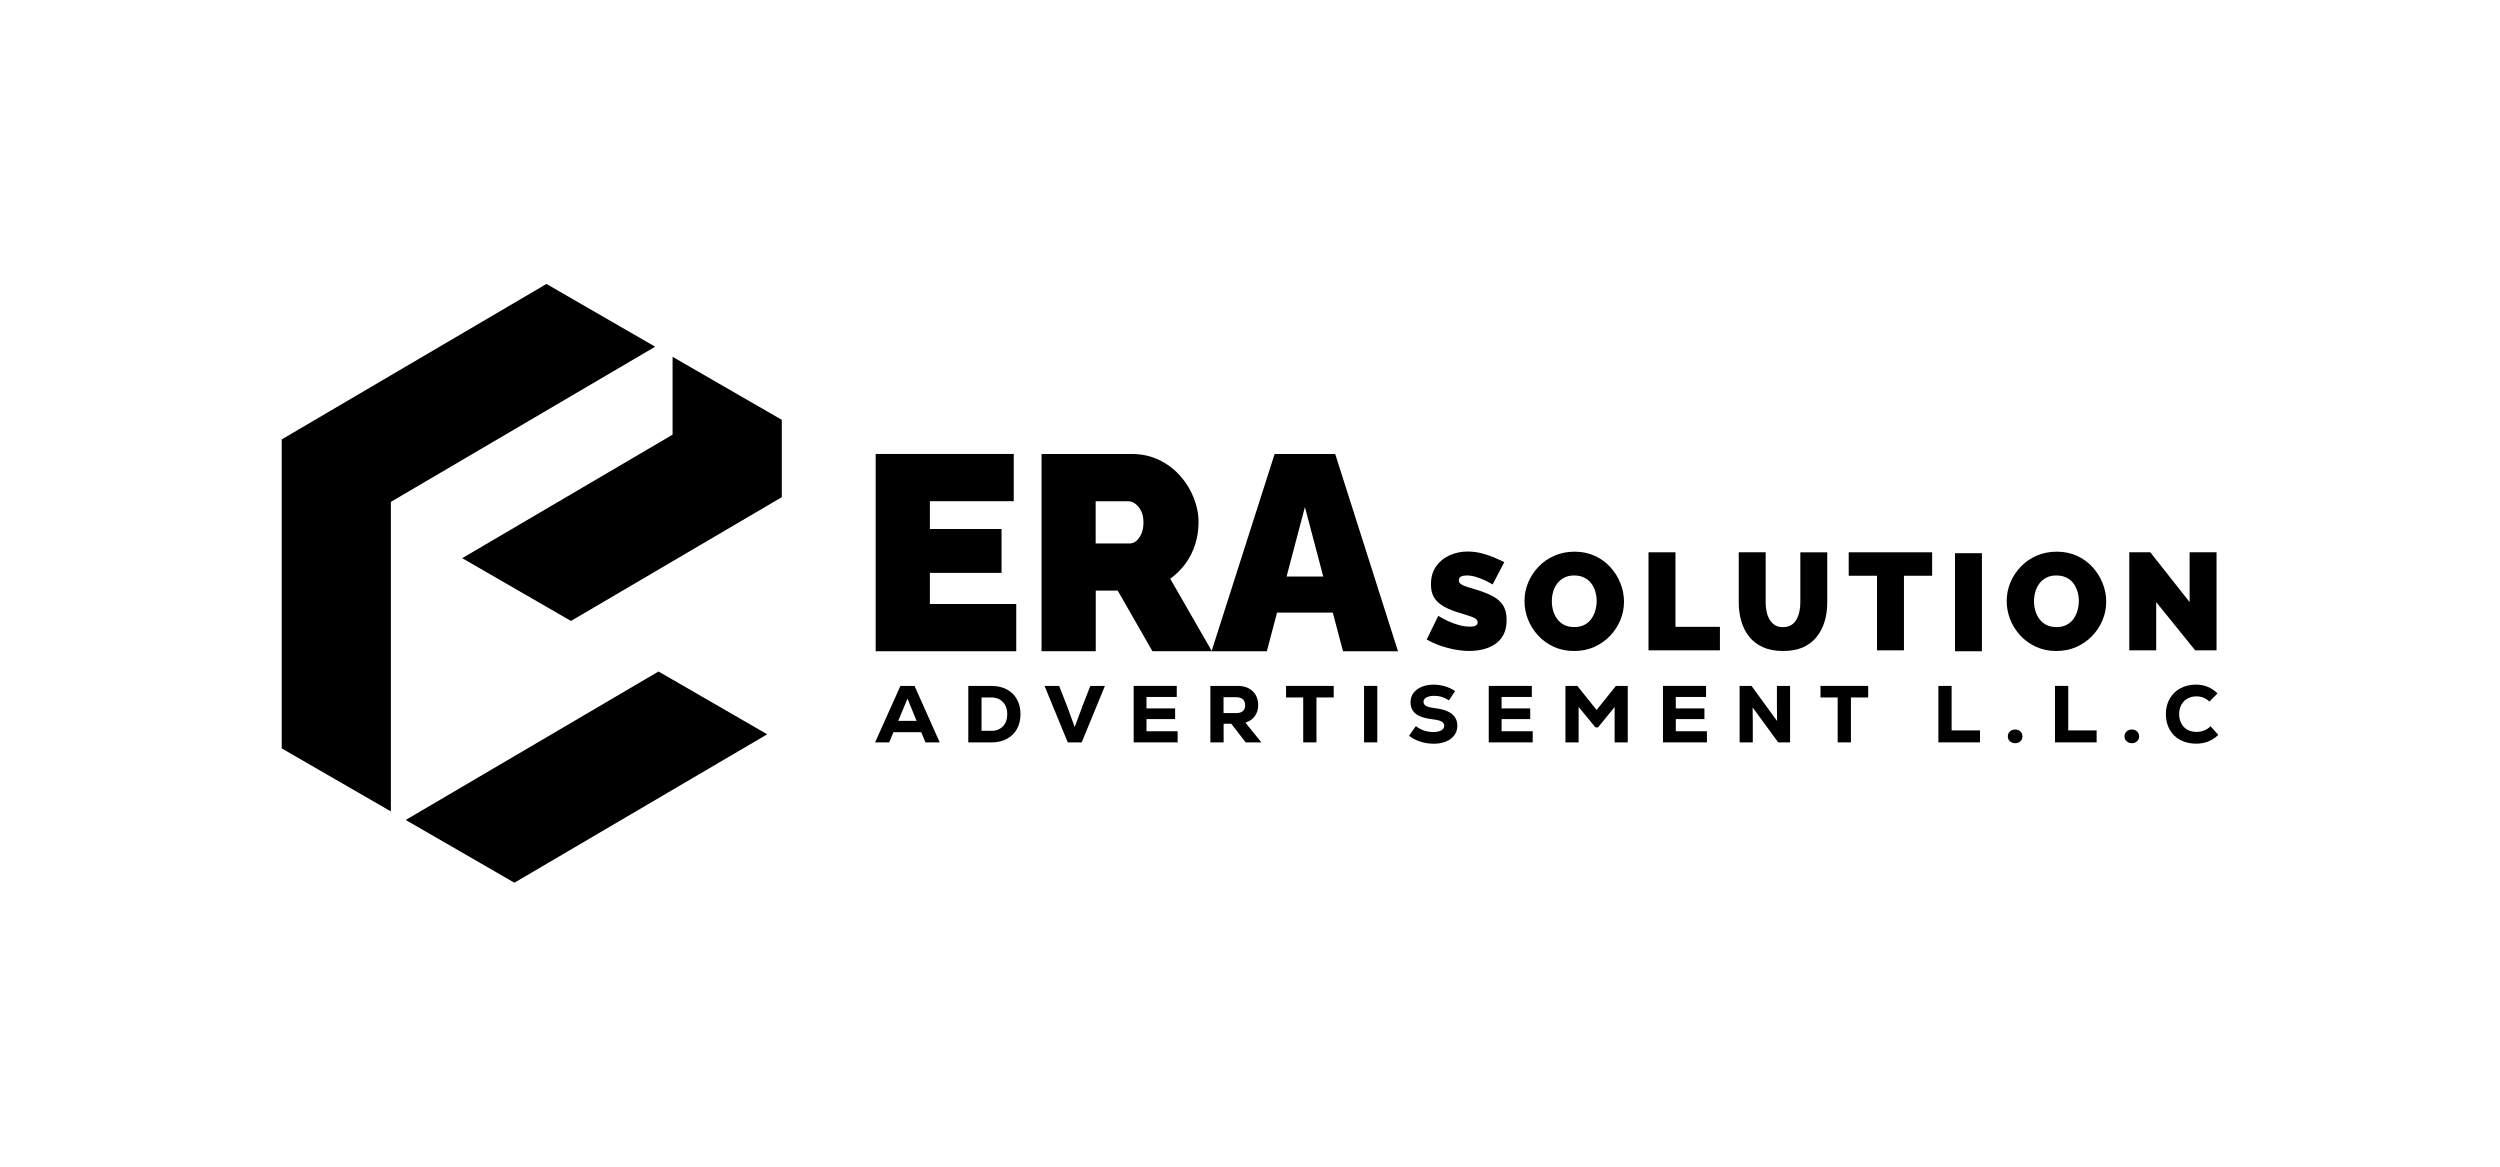
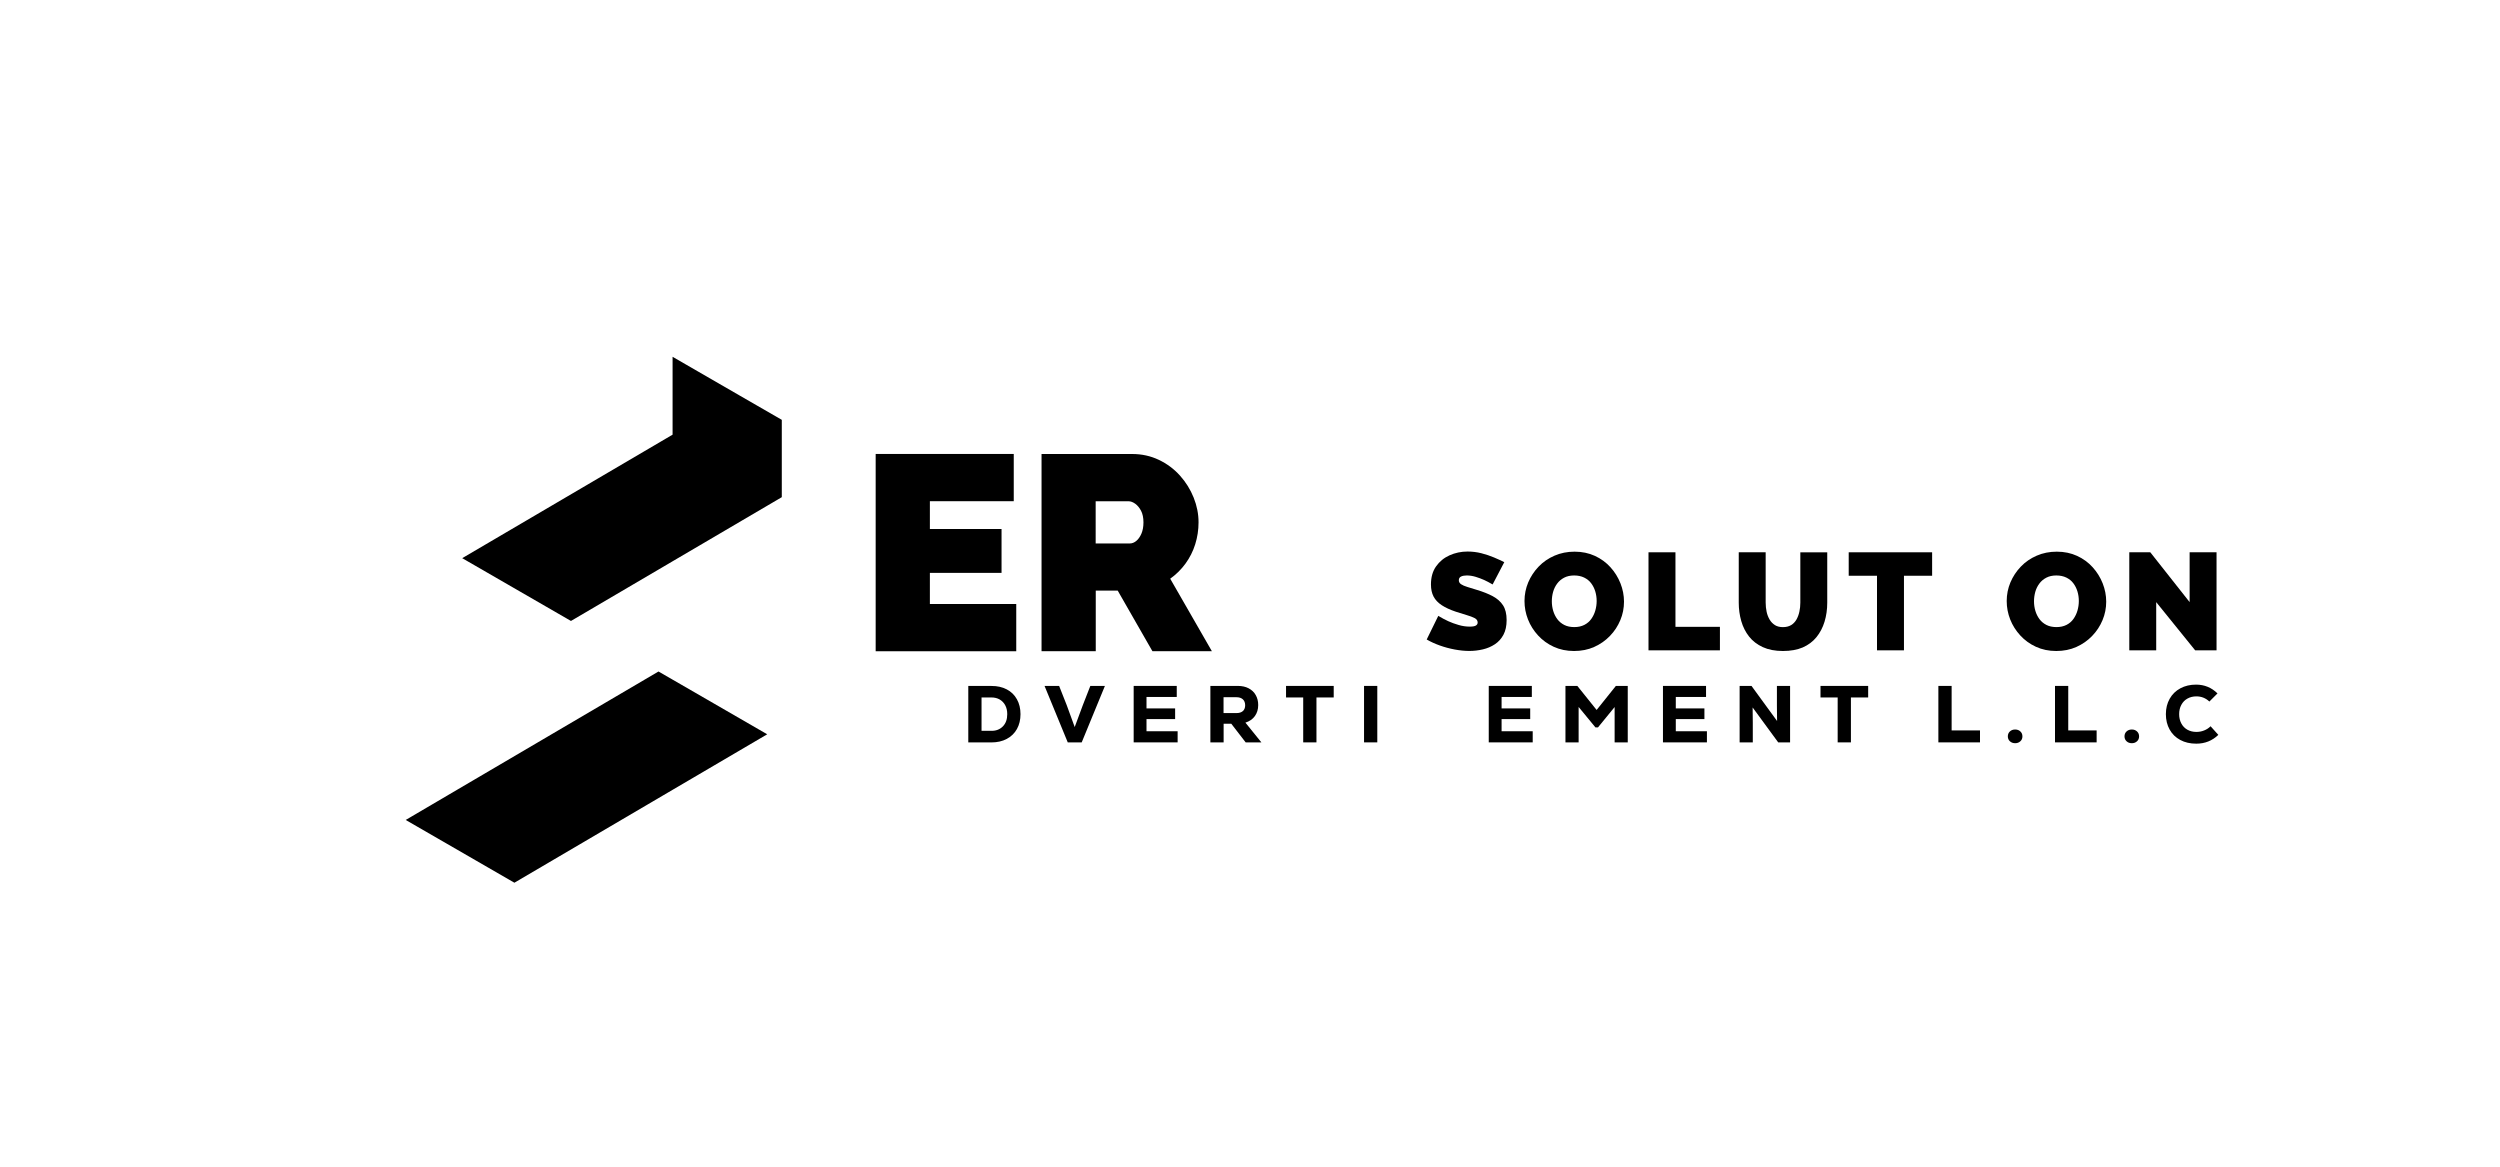
<svg xmlns="http://www.w3.org/2000/svg" version="1.1" id="Layer_1" x="0px" y="0px" viewBox="0 0 600 280" style="enable-background:new 0 0 600 280;" xml:space="preserve">
  <g>
    <g>
      <g>
-         <path d="M222.11,178.17l-1.01-2.44h-6.68l-1.01,2.44h-3.39l6.08-13.55h3.39l6.04,13.55H222.11z M217.8,167.66l-2.23,5.35h4.41     L217.8,167.66z" />
        <path d="M241.62,165.45c1.05,0.55,1.87,1.34,2.44,2.38c0.57,1.02,0.86,2.21,0.86,3.57c0,1.35-0.29,2.55-0.86,3.57     s-1.39,1.81-2.44,2.37c-1.05,0.56-2.28,0.84-3.67,0.84h-5.56v-13.55h5.56C239.34,164.62,240.57,164.9,241.62,165.45z      M240.7,174.32c0.7-0.72,1.04-1.7,1.04-2.92c0-0.82-0.16-1.52-0.48-2.12c-0.31-0.6-0.76-1.06-1.33-1.4     c-0.57-0.33-1.24-0.49-1.98-0.49h-2.38v8.01h2.38C239.09,175.41,240,175.04,240.7,174.32z" />
        <path d="M261.68,164.62h3.5l-5.57,13.55h-3.35l-5.57-13.55h3.5l1.82,4.61l1.92,5.26l1.95-5.26L261.68,164.62z" />
        <path d="M275.16,175.5h7.47v2.67h-10.55v-13.55h10.34v2.65h-7.26v2.75h6.87v2.56h-6.87V175.5z" />
        <path d="M295.51,173.7h-1.84v4.47h-3.18v-13.55h6.61c0.98,0,1.84,0.19,2.57,0.57c0.74,0.39,1.31,0.92,1.7,1.62     c0.4,0.7,0.6,1.49,0.6,2.4c0,1.03-0.27,1.91-0.8,2.65s-1.29,1.26-2.27,1.57l3.83,4.74h-3.77L295.51,173.7z M298.28,167.83     c-0.37-0.33-0.89-0.5-1.55-0.5h-3.08v3.81h3.08c0.68,0,1.2-0.16,1.57-0.49c0.36-0.33,0.54-0.8,0.54-1.4     C298.83,168.64,298.65,168.17,298.28,167.83z" />
        <path d="M320.09,164.62v2.77h-4.14v10.78h-3.18v-10.78h-4.12v-2.77H320.09z" />
        <path d="M327.37,164.62h3.18v13.55h-3.18V164.62z" />
-         <path d="M340.83,177.98c-1.02-0.33-1.91-0.8-2.66-1.41l1.64-2.3c1.2,0.94,2.6,1.41,4.2,1.41c0.8,0,1.44-0.13,1.91-0.4     c0.47-0.27,0.7-0.64,0.7-1.1c0-0.44-0.22-0.78-0.66-1.02c-0.44-0.25-1.14-0.42-2.09-0.52c-1.85-0.21-3.2-0.64-4.05-1.3     c-0.86-0.66-1.29-1.6-1.29-2.83c0-0.83,0.23-1.55,0.7-2.19c0.46-0.63,1.12-1.12,1.96-1.48c0.84-0.35,1.8-0.52,2.9-0.52     c0.94,0,1.86,0.14,2.75,0.41c0.9,0.27,1.69,0.65,2.38,1.14l-1.49,2.23c-1.06-0.74-2.23-1.1-3.5-1.1c-0.78,0-1.42,0.12-1.89,0.39     c-0.47,0.25-0.7,0.61-0.7,1.04c0,0.42,0.2,0.76,0.61,0.99c0.41,0.23,1.09,0.41,2.04,0.52c1.83,0.21,3.2,0.67,4.11,1.37     c0.9,0.7,1.36,1.66,1.36,2.89c0,0.85-0.24,1.61-0.72,2.26c-0.48,0.65-1.15,1.16-2.02,1.51c-0.86,0.35-1.85,0.53-2.98,0.53     C342.93,178.48,341.86,178.32,340.83,177.98z" />
        <path d="M360.38,175.5h7.47v2.67H357.3v-13.55h10.34v2.65h-7.26v2.75h6.87v2.56h-6.87V175.5z" />
        <path d="M387.81,164.62h2.85v13.55h-3.15v-8.48l-3.99,4.88h-0.62l-4.03-4.9v8.5h-3.16v-13.55h2.85l4.63,5.77L387.81,164.62z" />
        <path d="M402.19,175.5h7.47v2.67h-10.55v-13.55h10.34v2.65h-7.26v2.75h6.87v2.56h-6.87V175.5z" />
        <path d="M426.47,164.62h3.15v13.55h-2.85l-6.14-8.38l0.04,3.65v4.73h-3.16v-13.55h2.85l6.14,8.42l-0.04-3.62V164.62z" />
        <path d="M448.36,164.62v2.77h-4.14v10.78h-3.18v-10.78h-4.12v-2.77H448.36z" />
-         <path d="M465.21,164.62h3.18v10.68h6.81v2.87h-9.99V164.62z" />
+         <path d="M465.21,164.62h3.18v10.68h6.81v2.87h-9.99z" />
        <path d="M482.37,177.9c-0.33-0.31-0.49-0.7-0.49-1.17c0-0.48,0.16-0.87,0.49-1.18c0.33-0.31,0.75-0.47,1.27-0.47     c0.51,0,0.92,0.16,1.25,0.47c0.33,0.31,0.49,0.7,0.49,1.18c0,0.48-0.16,0.87-0.49,1.17c-0.33,0.31-0.74,0.47-1.25,0.47     C483.12,178.37,482.71,178.21,482.37,177.9z" />
        <path d="M493.2,164.62h3.18v10.68h6.81v2.87h-9.99V164.62z" />
        <path d="M510.37,177.9c-0.33-0.31-0.49-0.7-0.49-1.17c0-0.48,0.16-0.87,0.49-1.18c0.33-0.31,0.75-0.47,1.27-0.47     c0.51,0,0.92,0.16,1.25,0.47c0.33,0.31,0.49,0.7,0.49,1.18c0,0.48-0.16,0.87-0.49,1.17c-0.33,0.31-0.74,0.47-1.25,0.47     C511.12,178.37,510.7,178.21,510.37,177.9z" />
        <path d="M523.26,177.59c-1.1-0.59-1.95-1.42-2.55-2.5c-0.6-1.07-0.9-2.3-0.9-3.69c0-1.4,0.31-2.63,0.92-3.71     c0.61-1.08,1.47-1.91,2.57-2.5c1.1-0.59,2.35-0.88,3.75-0.88c2,0,3.72,0.7,5.15,2.11l-1.95,1.95c-0.87-0.82-1.91-1.24-3.12-1.24     c-0.82,0-1.53,0.18-2.16,0.54c-0.63,0.35-1.11,0.86-1.45,1.5c-0.35,0.65-0.52,1.38-0.52,2.23c0,0.84,0.17,1.58,0.52,2.23     c0.34,0.65,0.82,1.14,1.45,1.5c0.63,0.35,1.34,0.53,2.16,0.53c0.65,0,1.27-0.11,1.86-0.35c0.59-0.23,1.11-0.57,1.55-1.01     l1.86,2.07c-1.46,1.41-3.22,2.11-5.29,2.11C525.65,178.48,524.36,178.19,523.26,177.59z" />
      </g>
      <g>
-         <polygon points="157.24,83.21 93.81,120.45 93.81,194.74 76.35,184.66 67.61,179.61 67.61,105.46 93.81,90.07 131.15,68.15         " />
        <polygon points="187.63,100.76 187.63,119.32 161.42,134.71 137.03,149.03 110.93,133.96 161.42,104.32 161.42,85.63      177.47,94.9    " />
        <polygon points="184.13,176.23 161.42,189.56 123.46,211.85 123.45,211.85 97.37,196.79 158.04,161.16 161.42,163.11    " />
      </g>
      <polygon points="243.9,144.96 243.9,156.3 210.16,156.3 210.16,108.95 243.3,108.95 243.3,120.29 223.17,120.29 223.17,126.96     240.37,126.96 240.37,137.49 223.17,137.49 223.17,144.96   " />
      <path d="M249.97,156.3v-47.34h21.74c2.31,0,4.45,0.47,6.4,1.4c1.96,0.93,3.65,2.19,5.07,3.77c1.42,1.58,2.52,3.35,3.3,5.3    c0.78,1.96,1.17,3.93,1.17,5.93c0,1.82-0.27,3.58-0.8,5.27c-0.53,1.69-1.31,3.23-2.33,4.63c-1.02,1.4-2.24,2.61-3.67,3.63l10,17.4    h-14.27l-8.33-14.54h-5.27v14.54H249.97z M262.97,130.43h8.2c0.53,0,1.04-0.2,1.53-0.6c0.49-0.4,0.9-0.98,1.23-1.73    c0.33-0.76,0.5-1.67,0.5-2.73c0-1.11-0.19-2.03-0.57-2.77c-0.38-0.73-0.85-1.3-1.4-1.7c-0.56-0.4-1.1-0.6-1.63-0.6h-7.87V130.43z" />
-       <path d="M305.91,108.96h14.54l15.07,47.34h-13.2l-2.45-9.27h-13.38l-2.45,9.27h-13.27L305.91,108.96z M317.58,138.36l-4.4-16.67    l-4.4,16.67H317.58z" />
      <path d="M358.23,140.27c-0.75-0.44-1.44-0.8-2.05-1.08c-0.62-0.28-1.29-0.52-2.02-0.75c-0.73-0.22-1.45-0.33-2.15-0.33    c-0.55,0-1.01,0.09-1.36,0.26c-0.35,0.17-0.53,0.47-0.53,0.89c0,0.39,0.18,0.71,0.53,0.95c0.35,0.24,0.86,0.46,1.51,0.66    c0.65,0.2,1.43,0.44,2.34,0.72c1.46,0.44,2.72,0.94,3.78,1.51c1.06,0.57,1.88,1.3,2.45,2.18c0.57,0.89,0.86,2.06,0.86,3.53    c0,1.4-0.25,2.58-0.76,3.53c-0.51,0.95-1.19,1.71-2.05,2.28c-0.86,0.57-1.82,0.98-2.88,1.23c-1.06,0.25-2.14,0.38-3.25,0.38    c-1.13,0-2.3-0.12-3.53-0.35c-1.23-0.23-2.41-0.55-3.56-0.96c-1.15-0.41-2.2-0.89-3.15-1.44l2.78-5.67    c0.88,0.53,1.69,0.96,2.42,1.29c0.73,0.33,1.54,0.63,2.44,0.89c0.89,0.27,1.8,0.4,2.7,0.4c0.71,0,1.2-0.09,1.48-0.27    c0.28-0.18,0.41-0.42,0.41-0.71c0-0.46-0.24-0.82-0.73-1.07c-0.49-0.25-1.12-0.49-1.91-0.72c-0.78-0.23-1.65-0.5-2.6-0.81    c-1.37-0.46-2.5-0.98-3.38-1.56s-1.54-1.27-1.96-2.07c-0.42-0.8-0.63-1.77-0.63-2.91c0-1.73,0.41-3.18,1.23-4.34    s1.89-2.05,3.23-2.65c1.34-0.6,2.78-0.91,4.32-0.91c1.15,0,2.26,0.14,3.33,0.41c1.07,0.28,2.08,0.61,3.02,1.01    c0.94,0.4,1.76,0.77,2.47,1.13L358.23,140.27z" />
      <path d="M377.77,156.24c-1.79,0-3.41-0.34-4.87-1.01c-1.46-0.67-2.71-1.58-3.76-2.72c-1.05-1.14-1.86-2.42-2.42-3.84    c-0.56-1.43-0.84-2.9-0.84-4.42c0-1.57,0.3-3.06,0.89-4.47c0.6-1.41,1.43-2.68,2.5-3.79c1.07-1.12,2.34-1.99,3.81-2.63    c1.47-0.64,3.08-0.96,4.82-0.96c1.79,0,3.41,0.34,4.87,1.01c1.46,0.67,2.71,1.59,3.74,2.73c1.04,1.15,1.84,2.44,2.4,3.86    c0.56,1.42,0.85,2.89,0.85,4.39c0,1.55-0.29,3.03-0.88,4.44c-0.59,1.41-1.41,2.68-2.49,3.79c-1.07,1.12-2.34,2-3.79,2.65    C381.15,155.92,379.54,156.24,377.77,156.24 M372.44,144.31c0,0.8,0.11,1.56,0.33,2.3c0.22,0.74,0.55,1.4,0.99,1.99    c0.44,0.59,1,1.05,1.67,1.39c0.67,0.34,1.47,0.51,2.4,0.51c0.93,0,1.73-0.18,2.42-0.53c0.68-0.35,1.24-0.83,1.67-1.44    c0.43-0.61,0.75-1.28,0.96-2.02c0.21-0.74,0.32-1.5,0.32-2.27c0-0.8-0.11-1.56-0.33-2.29c-0.22-0.73-0.55-1.39-0.99-1.97    c-0.44-0.59-1.01-1.04-1.69-1.37c-0.69-0.33-1.48-0.5-2.39-0.5c-0.93,0-1.73,0.18-2.4,0.53c-0.67,0.35-1.23,0.82-1.67,1.41    c-0.44,0.59-0.77,1.25-0.98,1.99C372.54,142.78,372.44,143.54,372.44,144.31" />
      <polygon points="395.64,156.08 395.64,132.55 402.11,132.55 402.11,150.44 412.78,150.44 412.78,156.08   " />
      <path d="M427.91,156.24c-1.88,0-3.49-0.31-4.84-0.93s-2.45-1.47-3.3-2.55c-0.85-1.08-1.47-2.32-1.87-3.72    c-0.4-1.4-0.6-2.87-0.6-4.42v-12.08h6.46v12.07c0,0.77,0.08,1.51,0.23,2.22c0.15,0.71,0.4,1.33,0.73,1.89    c0.33,0.55,0.76,0.99,1.27,1.31c0.52,0.32,1.15,0.48,1.91,0.48c0.77,0,1.42-0.16,1.96-0.48c0.53-0.32,0.95-0.76,1.28-1.32    c0.32-0.56,0.56-1.2,0.71-1.9c0.16-0.71,0.23-1.43,0.23-2.18v-12.07h6.46v12.08c0,1.63-0.22,3.16-0.65,4.57s-1.08,2.65-1.94,3.71    c-0.86,1.06-1.96,1.88-3.3,2.47C431.33,155.95,429.74,156.24,427.91,156.24" />
      <polygon points="463.71,138.18 456.95,138.18 456.95,156.08 450.48,156.08 450.48,138.18 443.69,138.18 443.69,132.55     463.71,132.55   " />
-       <rect x="469.2" y="132.77" width="6.46" height="23.53" />
      <path d="M493.5,156.24c-1.79,0-3.41-0.34-4.87-1.01c-1.46-0.67-2.71-1.58-3.76-2.72c-1.05-1.14-1.86-2.42-2.42-3.84    c-0.56-1.43-0.84-2.9-0.84-4.42c0-1.57,0.3-3.06,0.89-4.47c0.6-1.41,1.43-2.68,2.5-3.79c1.07-1.12,2.34-1.99,3.81-2.63    c1.47-0.64,3.08-0.96,4.82-0.96c1.79,0,3.41,0.34,4.87,1.01s2.71,1.59,3.74,2.73c1.04,1.15,1.84,2.44,2.4,3.86    c0.56,1.42,0.85,2.89,0.85,4.39c0,1.55-0.29,3.03-0.88,4.44c-0.59,1.41-1.41,2.68-2.49,3.79c-1.07,1.12-2.34,2-3.79,2.65    C496.88,155.92,495.26,156.24,493.5,156.24 M488.16,144.31c0,0.8,0.11,1.56,0.33,2.3c0.22,0.74,0.55,1.4,0.99,1.99    c0.44,0.59,1,1.05,1.67,1.39c0.67,0.34,1.47,0.51,2.4,0.51c0.93,0,1.73-0.18,2.42-0.53c0.68-0.35,1.24-0.83,1.67-1.44    c0.43-0.61,0.75-1.28,0.96-2.02c0.21-0.74,0.32-1.5,0.32-2.27c0-0.8-0.11-1.56-0.33-2.29c-0.22-0.73-0.55-1.39-0.99-1.97    c-0.44-0.59-1.01-1.04-1.69-1.37c-0.69-0.33-1.48-0.5-2.39-0.5c-0.93,0-1.73,0.18-2.4,0.53c-0.67,0.35-1.23,0.82-1.67,1.41    c-0.44,0.59-0.77,1.25-0.98,1.99C488.27,142.78,488.16,143.54,488.16,144.31" />
    </g>
    <polygon points="517.49,144.51 517.49,156.08 511.03,156.08 511.03,132.55 516.07,132.55 525.51,144.51 525.51,132.55    531.97,132.55 531.97,156.08 526.84,156.08  " />
  </g>
</svg>